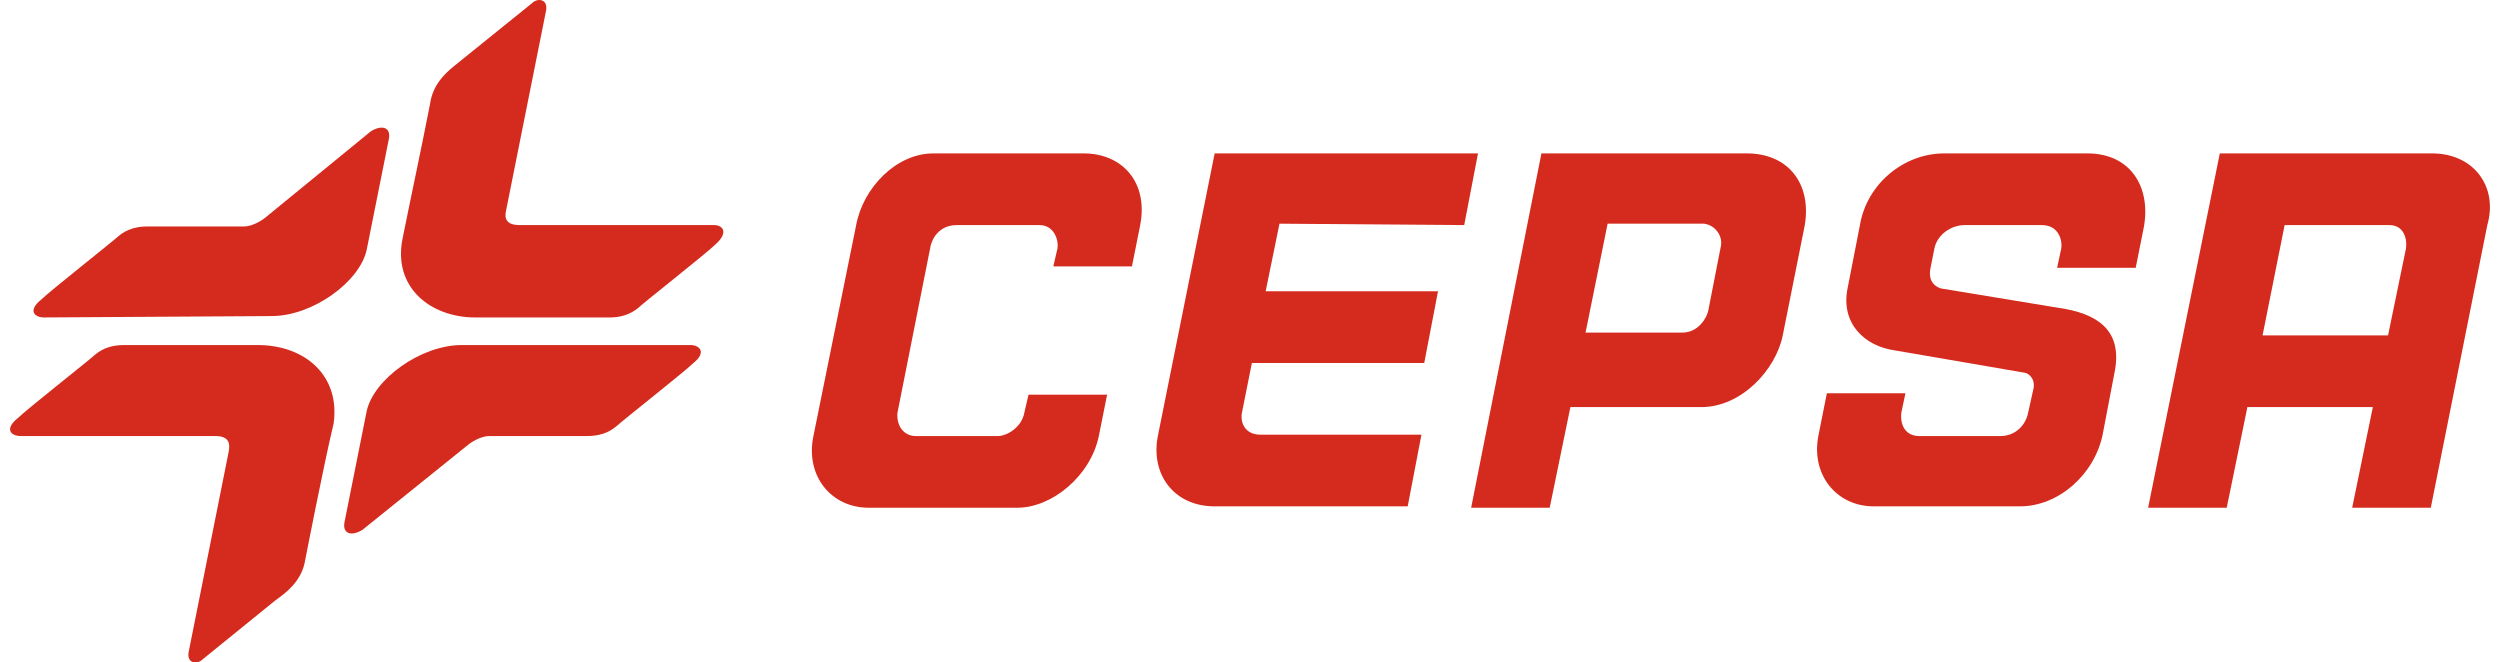
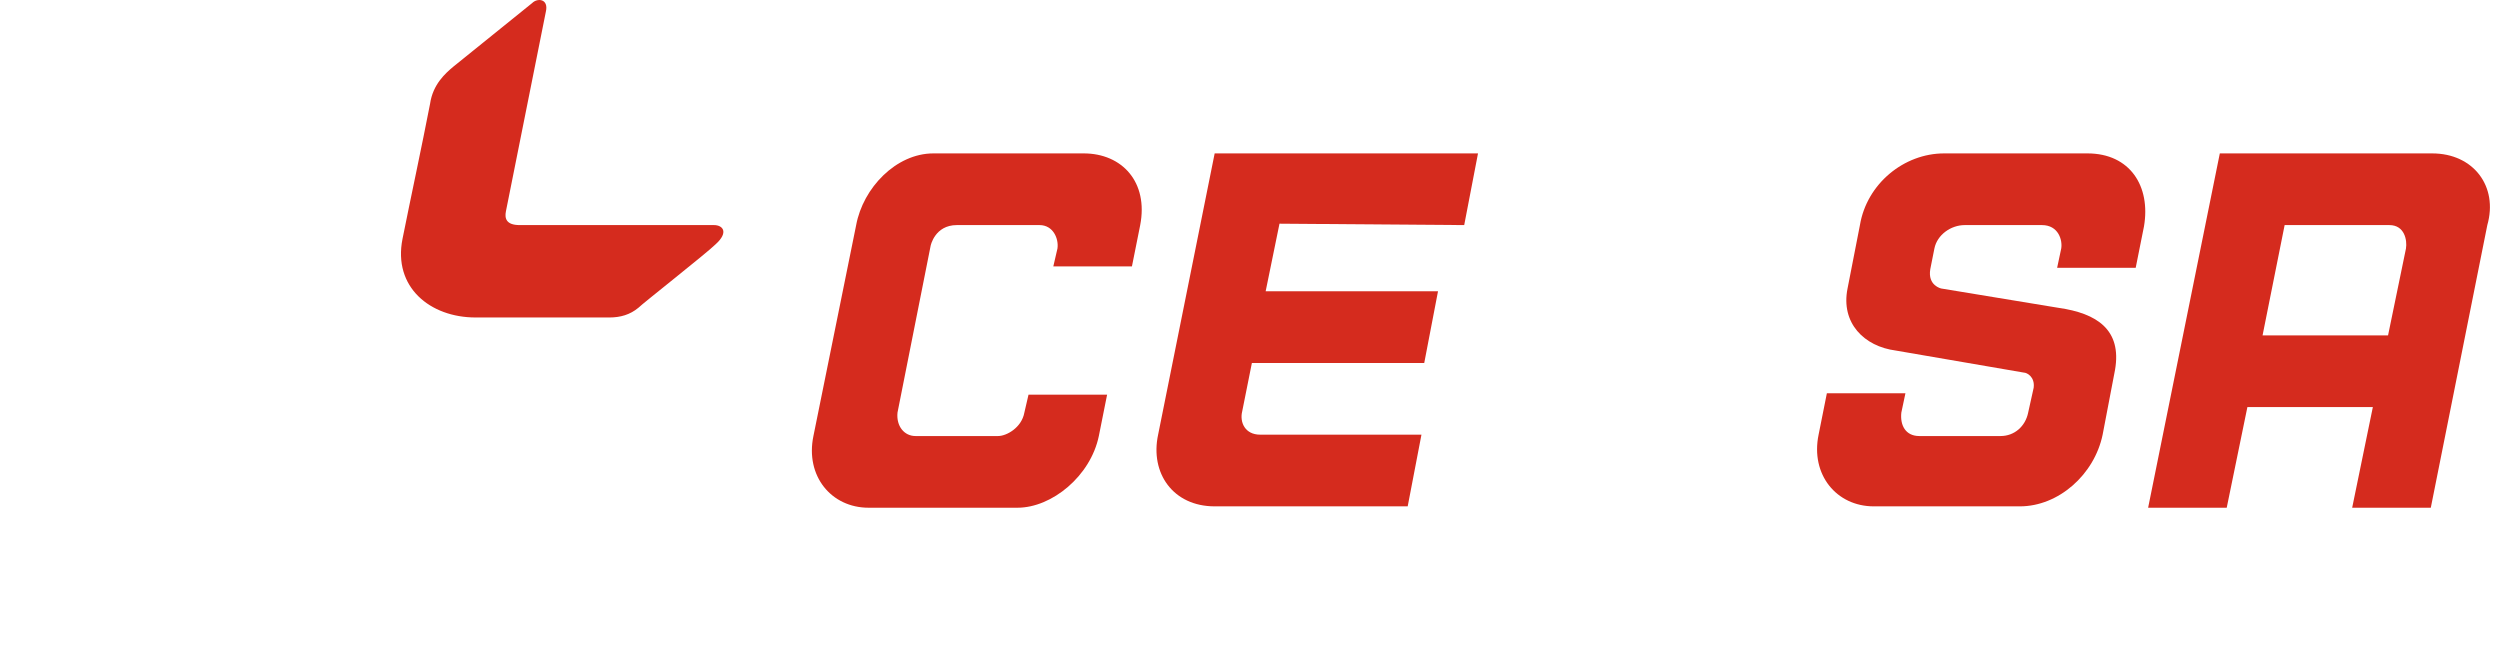
<svg xmlns="http://www.w3.org/2000/svg" xml:space="preserve" width="200px" height="53px" version="1.1" style="shape-rendering:geometricPrecision; text-rendering:geometricPrecision; image-rendering:optimizeQuality; fill-rule:evenodd; clip-rule:evenodd" viewBox="0 0 79423 21218" enable-background="new 0 0 180 49">
  <defs>
    <style type="text/css">
   
    .fil0 {fill:#D52B1E}
   
  </style>
  </defs>
  <g id="Capa_x0020_1">
    <g id="_1644349294064">
      <g id="cepsa-logo.svg">
        <g>
-           <path class="fil0" d="M7932 11051l-4283 0c-353,0 -662,87 -927,309 -133,132 -2209,1766 -2474,2031 -441,352 -220,574 89,574l6227 0c441,0 485,221 441,486l-1280 6403c-89,397 265,442 441,264l2341 -1898c309,-220 794,-574 927,-1192 0,0 618,-3180 928,-4461 220,-1546 -928,-2516 -2430,-2516l0 0z" />
-           <path class="fil0" d="M21799 11051l-7331 0c-1325,0 -2827,1103 -3047,2118l-706 3533c-89,398 220,487 574,265l3400 -2737c176,-133 442,-265 662,-265l3135 0c354,0 663,-88 928,-309 132,-133 2207,-1766 2473,-2031 441,-354 177,-574 -88,-574l0 0z" />
-           <path class="fil0" d="M12128 4470c89,-398 -221,-485 -574,-264l-3401 2781c-176,133 -441,266 -661,266l-3092 0c-354,0 -663,88 -928,309 -132,132 -2207,1767 -2472,2031 -442,353 -220,574 87,574l7288 -44c1324,0 2826,-1104 3046,-2120l707 -3533 0 0z" />
          <path class="fil0" d="M22549 7209l-6225 0c-443,0 -487,-222 -443,-442l1281 -6403c88,-398 -265,-441 -442,-265l-2517 2031c-264,220 -662,574 -751,1192 -265,1369 -618,3004 -883,4328 -309,1546 883,2518 2340,2518l4285 0c352,0 661,-89 927,-309 132,-134 2207,-1767 2472,-2032 443,-398 221,-618 -44,-618l0 0z" />
          <path class="fil0" d="M46572 7209l442 -2296 -8434 0 -1811 9008c-265,1237 485,2296 1811,2296l6182 0 441 -2296 -5166 0c-486,0 -663,-398 -574,-752 88,-441 309,-1544 309,-1544l5520 0 441 -2296 -5520 0 443 -2165 5916 45 0 0z" />
          <path class="fil0" d="M77573 4913l-6801 0 -2296 11348 2517 0 662 -3223 4018 0 -662 3223 2518 0 1810 -9052c353,-1237 -442,-2296 -1766,-2296zm-839 3046l-574 2783 -4019 0 707 -3533 3355 0c487,0 574,485 531,750z" />
          <path class="fil0" d="M34384 4913l-4813 0c-1193,0 -2252,1103 -2473,2296l-1369 6756c-265,1280 573,2296 1766,2296l4769 0c1104,0 2341,-1016 2606,-2296l265 -1325 -2517 0 -133 574c-88,486 -574,751 -839,751l-2650 0c-352,0 -618,-309 -574,-751l1061 -5342c0,0 132,-663 839,-663l2649 0c441,0 619,441 574,750l-133 574 2518 0 265 -1324c265,-1370 -574,-2296 -1811,-2296l0 0z" />
          <path class="fil0" d="M66532 4913l-4592 0c-1281,0 -2473,970 -2694,2296l-397 2031c-221,1104 530,1855 1545,1987l4107 707c89,0 354,132 309,485l-176 795 0 0c-89,442 -442,751 -883,751l-2605 0c-443,0 -619,-353 -574,-751l131 -619 -2516 0 -265 1326c-265,1280 574,2296 1766,2296l4681 0c1237,0 2385,-1016 2650,-2296l397 -2076c221,-1281 -574,-1810 -1810,-1986l-3755 -619c0,0 -441,-89 -352,-618l132 -663c89,-441 530,-750 972,-750l2472 0c531,0 663,485 618,750l-131 618 2516 0 265 -1324c221,-1281 -441,-2340 -1811,-2340l0 0z" />
-           <path class="fil0" d="M55626 4913l-6581 0 -2251 11348 2516 0 663 -3223 4194 0c1281,0 2385,-1193 2607,-2297l706 -3532c220,-1326 -530,-2296 -1854,-2296l0 0zm-840 3002l-397 2031c-44,222 -309,707 -839,707l-3092 0 707 -3489 3091 0c353,45 618,398 530,751z" />
        </g>
      </g>
    </g>
  </g>
</svg>